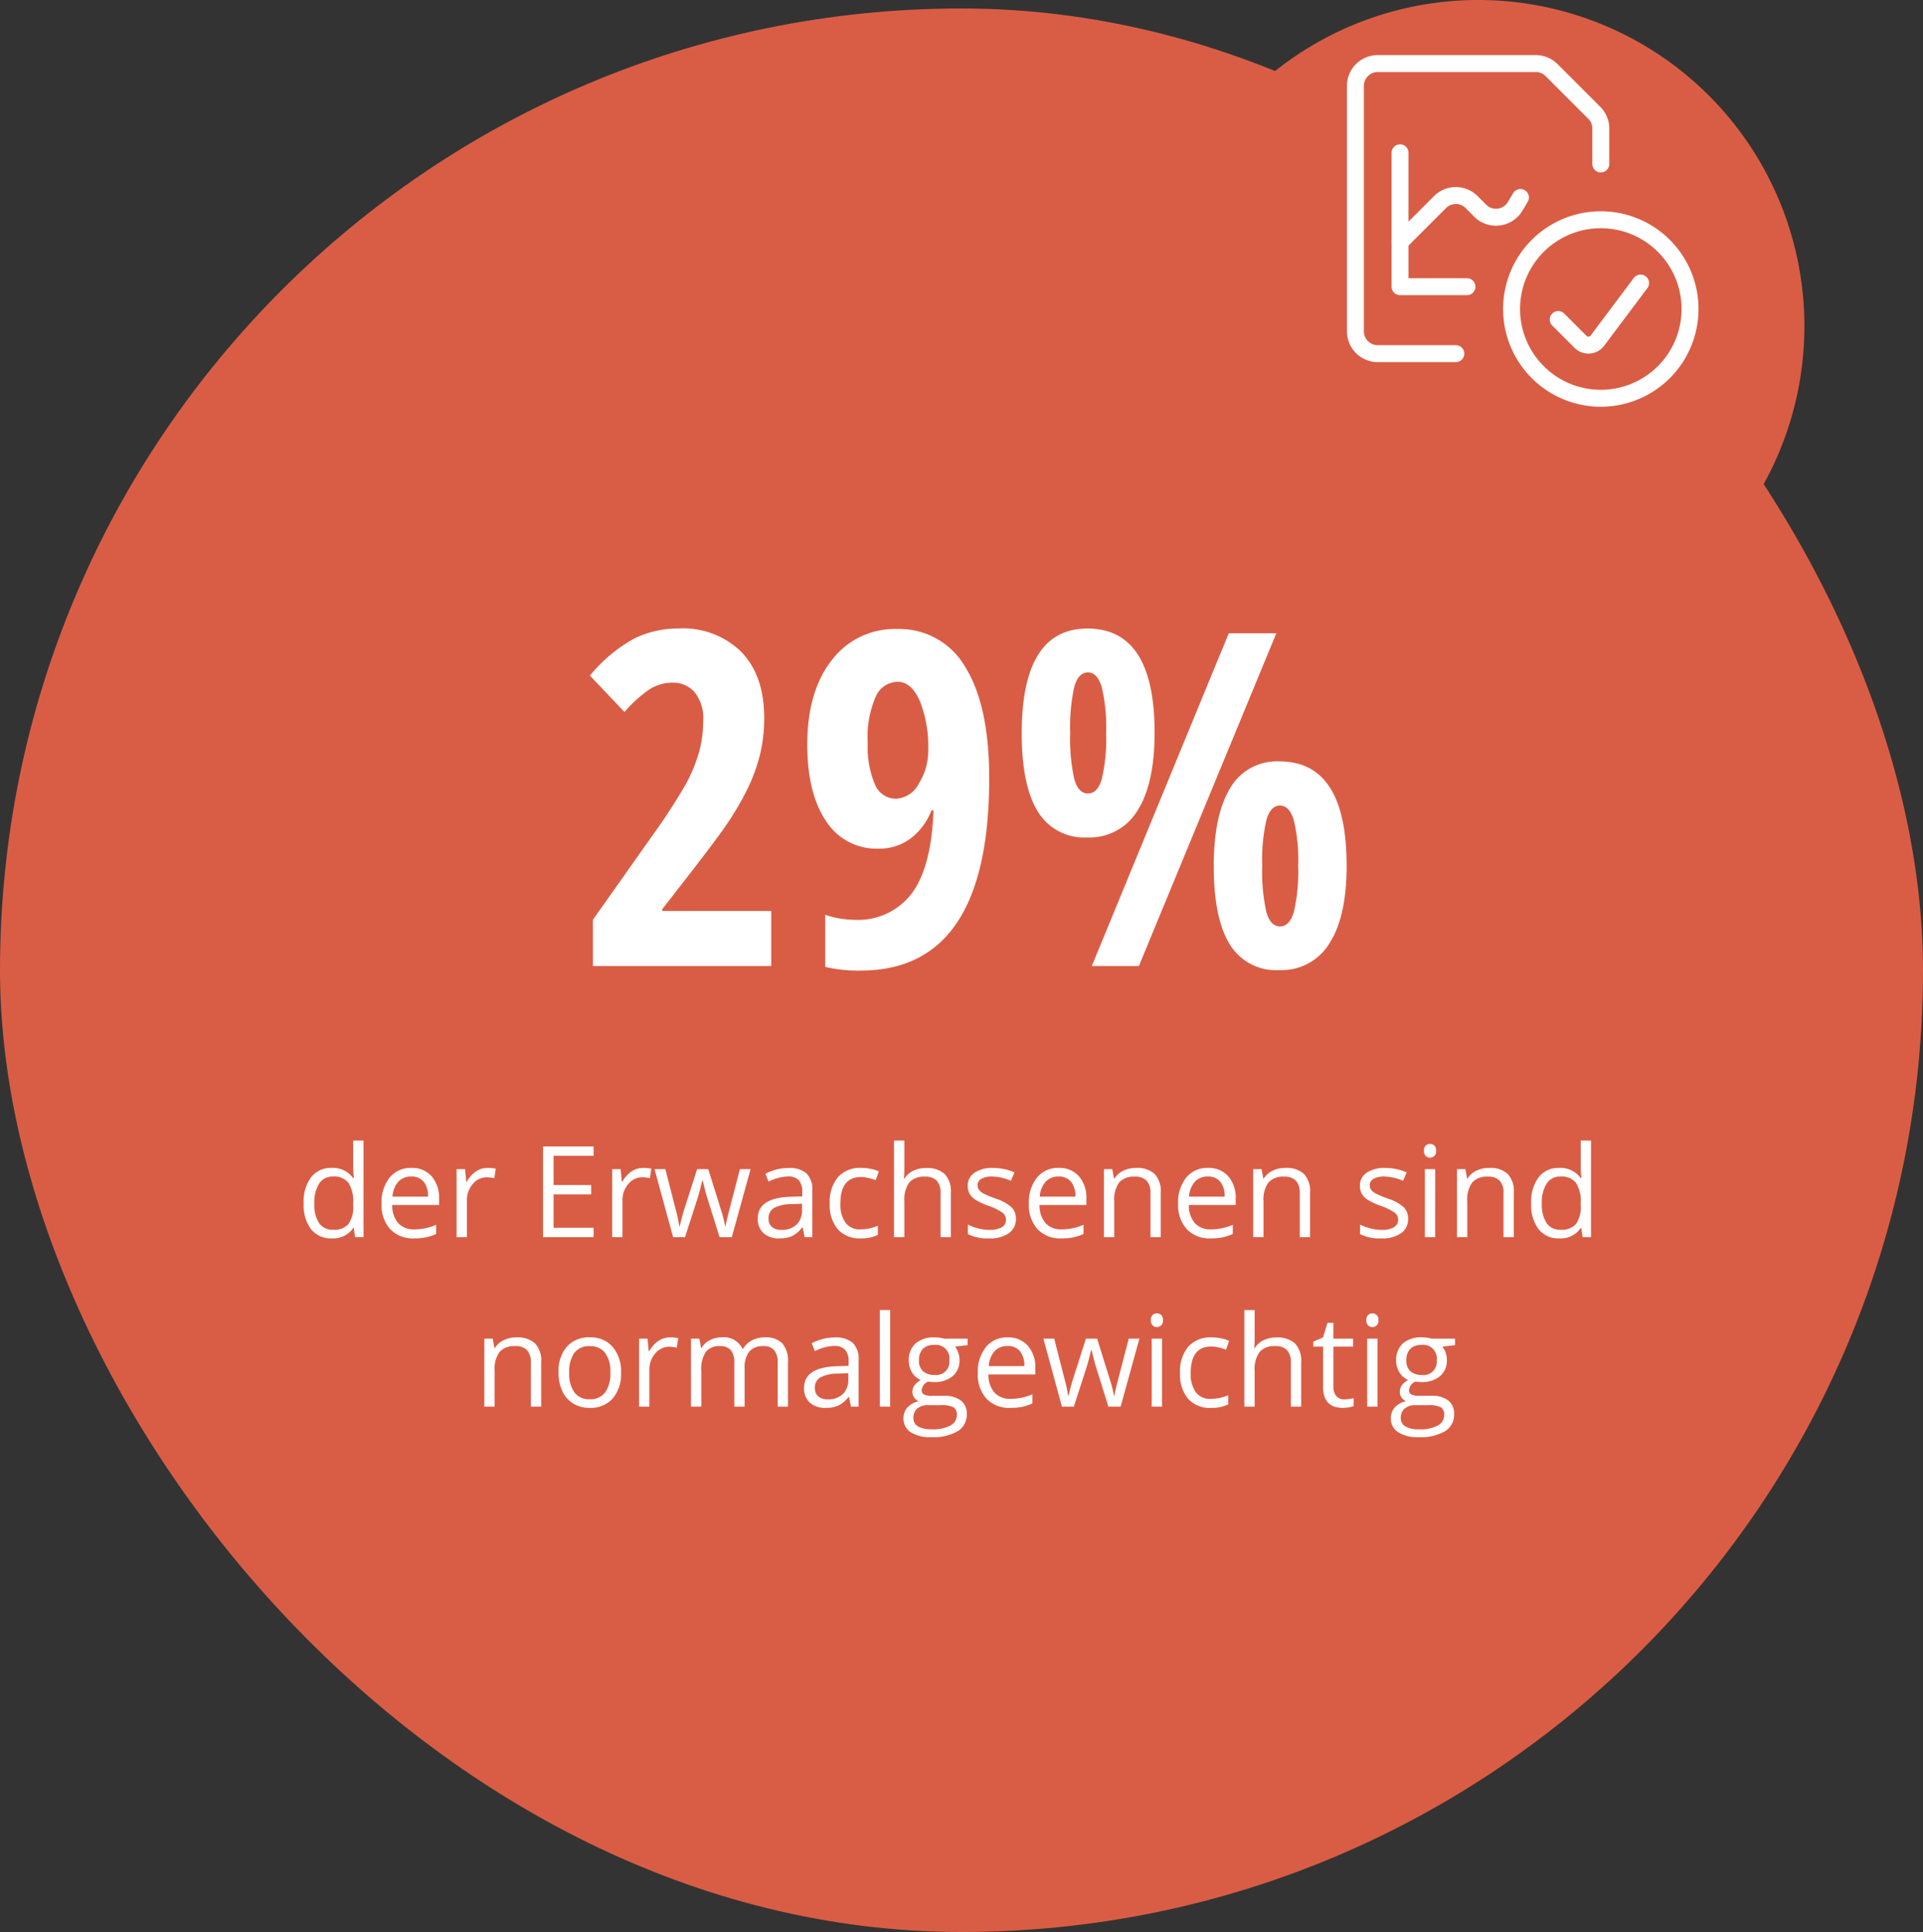
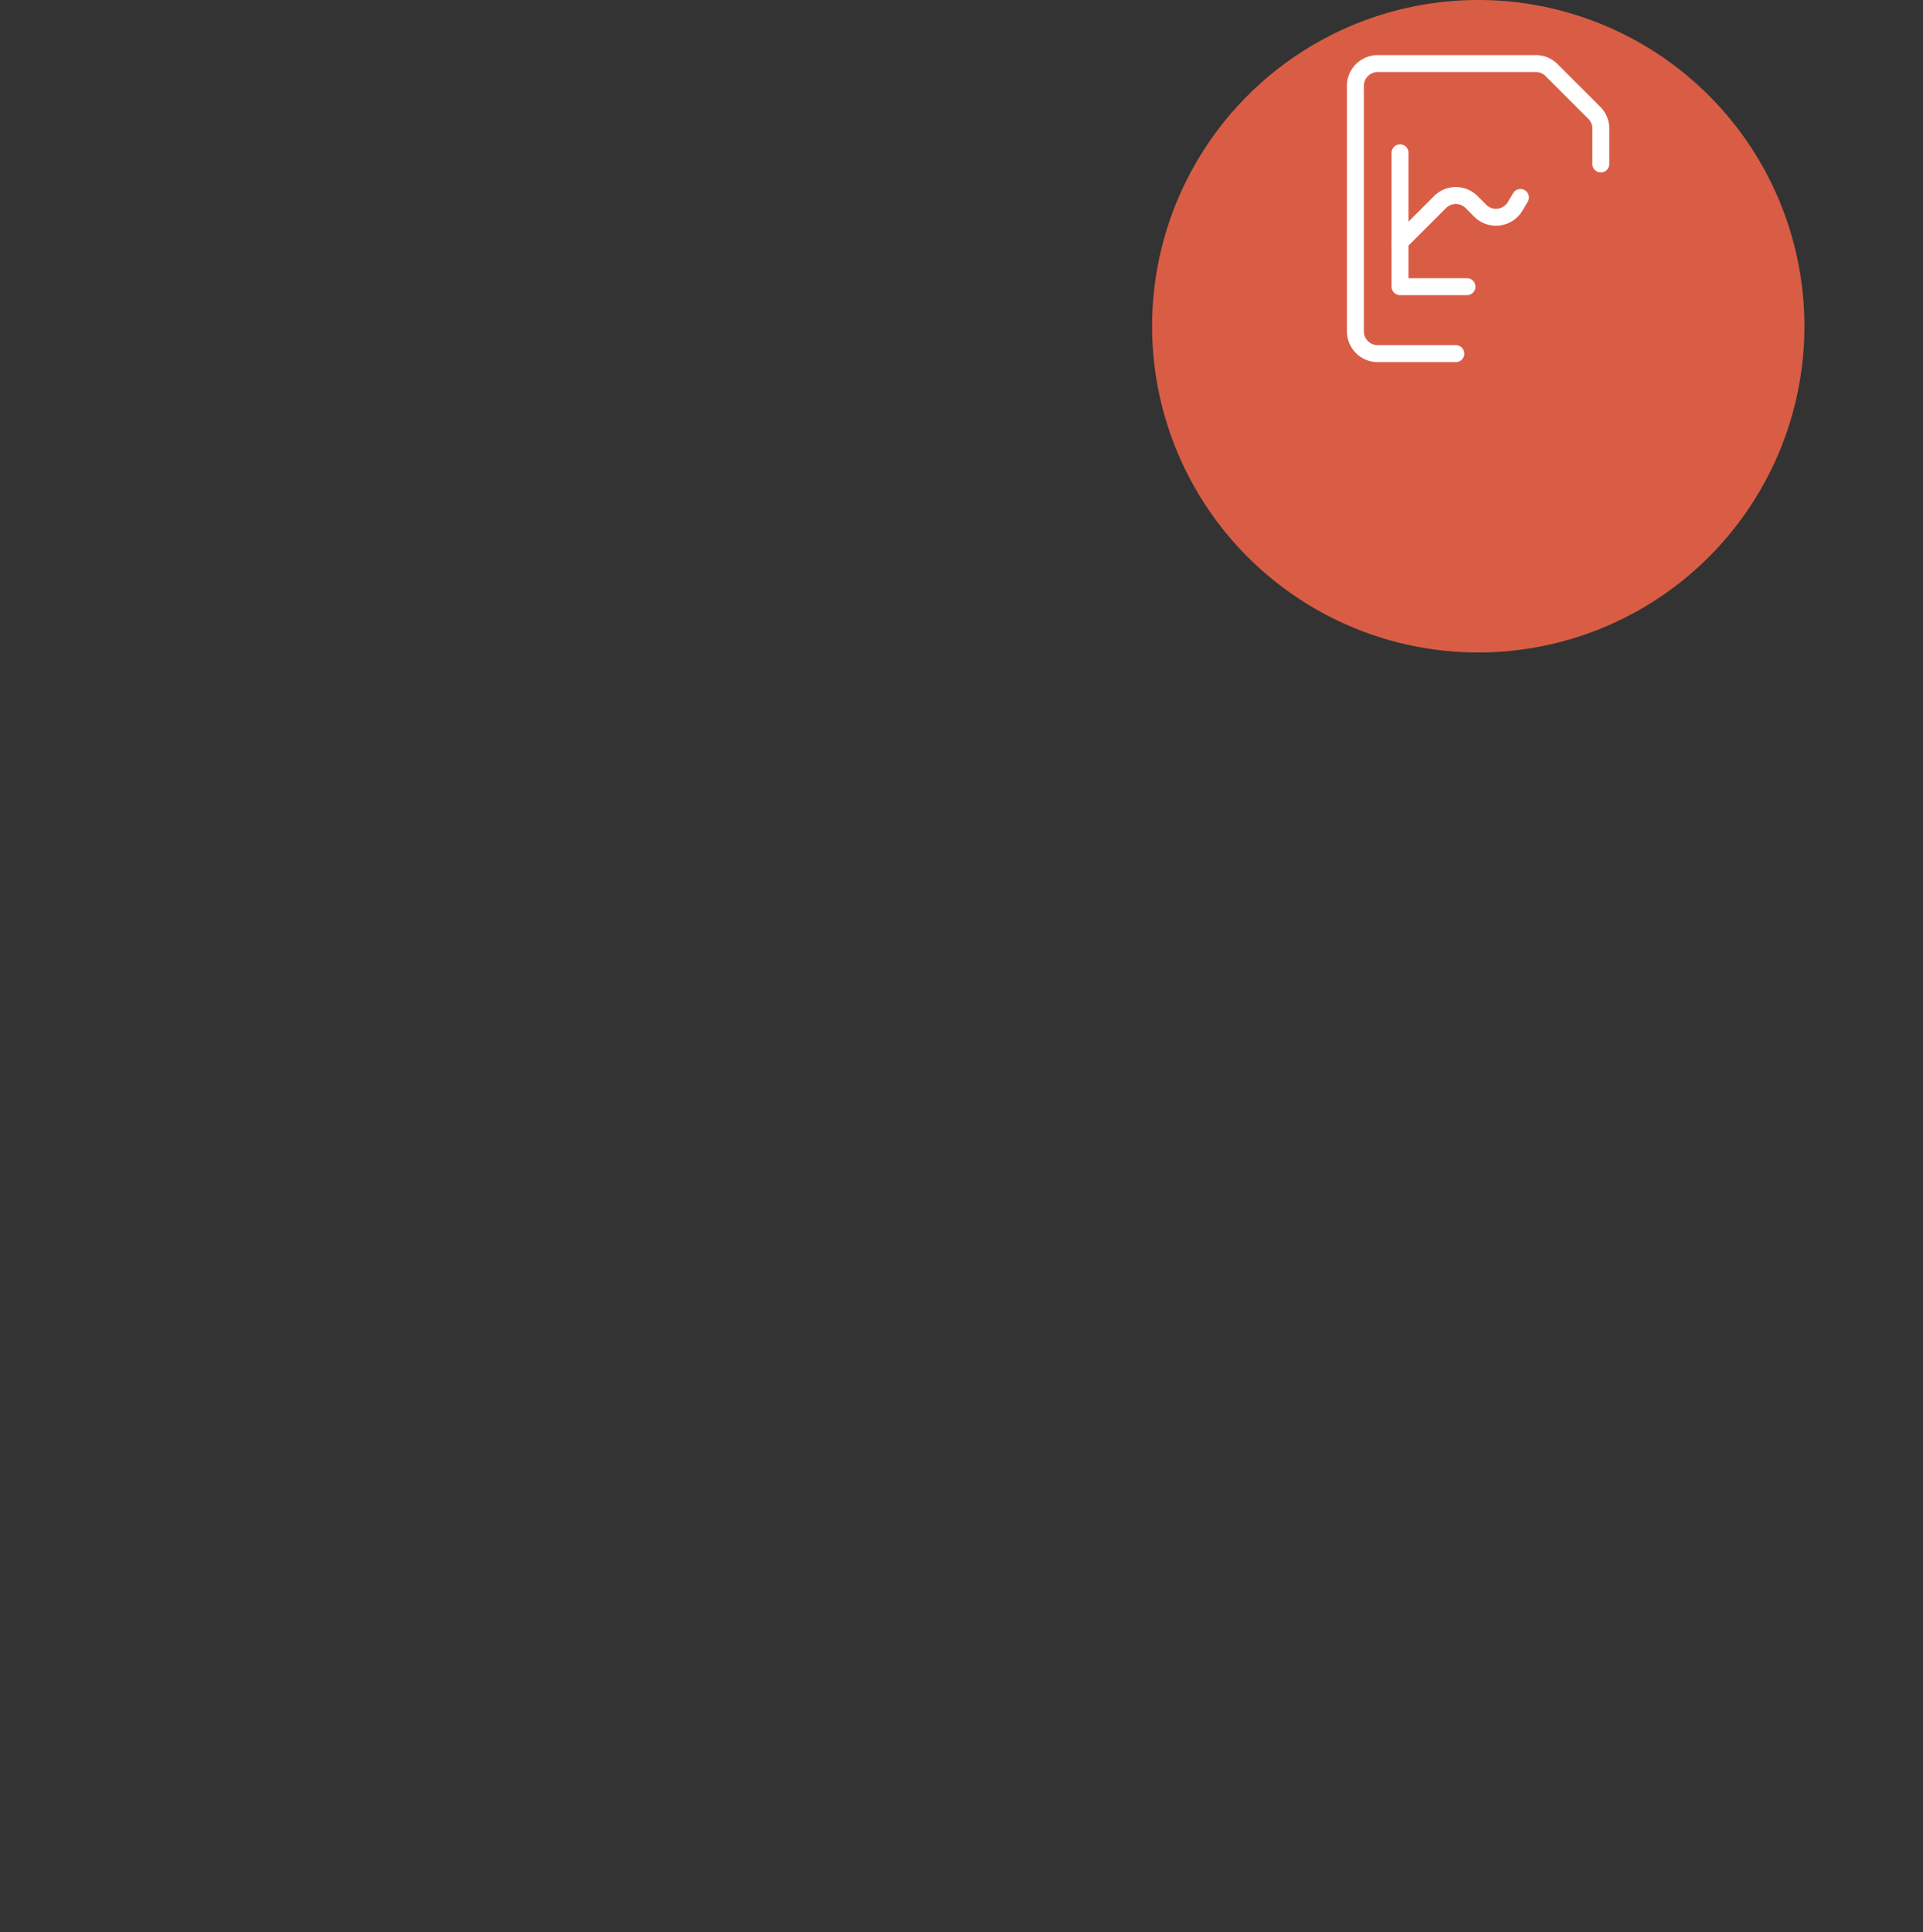
<svg xmlns="http://www.w3.org/2000/svg" width="227" height="228" viewBox="0 0 227 228">
  <rect x="0" y="0" width="227" height="228" fill="#333333" stroke="none" />
  <g id="Gruppe_9218" data-name="Gruppe 9218" transform="translate(-2747 450)">
    <g id="Gruppe_8590" data-name="Gruppe 8590" transform="translate(2068 -1475)">
-       <rect id="Rechteck_3759" data-name="Rechteck 3759" width="227" height="227" rx="113.5" transform="translate(679 1026)" fill="#d95d45" />
      <path id="Pfad_21671" data-name="Pfad 21671" d="M38.5,0A38.5,38.5,0,1,1,0,38.5,38.5,38.5,0,0,1,38.5,0Z" transform="translate(815 1025)" fill="#d95d45" />
      <g id="streamline-icon-data-file-check_24x24" data-name="streamline-icon-data-file-check@24x24" transform="translate(838.25 1031.75)">
-         <path id="Pfad_21052" data-name="Pfad 21052" d="M21.783,11.25A10.533,10.533,0,1,1,11.25,21.783,10.533,10.533,0,0,1,21.783,11.25Z" transform="translate(7.933 7.933)" fill="none" stroke="#fff" stroke-linecap="round" stroke-linejoin="round" stroke-width="2" />
-         <path id="Pfad_21053" data-name="Pfad 21053" d="M24.107,15.505l-5.1,6.8a1.319,1.319,0,0,1-1.847.262,1.143,1.143,0,0,1-.139-.121l-2.633-2.633" transform="translate(10.304 11.148)" fill="none" stroke="#fff" stroke-linecap="round" stroke-linejoin="round" stroke-width="2" />
        <path id="Pfad_21054" data-name="Pfad 21054" d="M3.75,6.75v15.8h7.9" transform="translate(2.267 4.533)" fill="none" stroke="#fff" stroke-linecap="round" stroke-linejoin="round" stroke-width="2" />
        <path id="Pfad_21055" data-name="Pfad 21055" d="M3.75,15.114l4.721-4.721a2.634,2.634,0,0,1,3.724,0l0,0,1.02,1.02a2.634,2.634,0,0,0,4.119-.507l.628-1.053" transform="translate(2.267 6.703)" fill="none" stroke="#fff" stroke-linecap="round" stroke-linejoin="round" stroke-width="2" />
        <path id="Pfad_21056" data-name="Pfad 21056" d="M12.6,34.983H3.383A2.634,2.634,0,0,1,.75,32.35V3.383A2.634,2.634,0,0,1,3.383.75h18.66a2.631,2.631,0,0,1,1.861.771l5.042,5.042a2.631,2.631,0,0,1,.771,1.861V12.6" transform="translate(0 0)" fill="none" stroke="#fff" stroke-linecap="round" stroke-linejoin="round" stroke-width="2" />
      </g>
    </g>
-     <path id="Pfad_24566" data-name="Pfad 24566" d="M-72.242-1.077h-.066A2.857,2.857,0,0,1-74.828.146,2.981,2.981,0,0,1-77.278-.93a4.739,4.739,0,0,1-.875-3.062,4.819,4.819,0,0,1,.879-3.083,2.958,2.958,0,0,1,2.446-1.1,2.919,2.919,0,0,1,2.5,1.187h.1l-.051-.579-.029-.564V-11.4h1.216V0h-.989Zm-2.432.205a2.214,2.214,0,0,0,1.805-.677,3.423,3.423,0,0,0,.56-2.186v-.256a4.028,4.028,0,0,0-.568-2.435,2.156,2.156,0,0,0-1.813-.729,1.861,1.861,0,0,0-1.637.831,4.134,4.134,0,0,0-.568,2.347,3.963,3.963,0,0,0,.564,2.322A1.91,1.91,0,0,0-74.674-.872ZM-65.123.146A3.688,3.688,0,0,1-67.932-.937a4.2,4.2,0,0,1-1.029-3.01,4.654,4.654,0,0,1,.956-3.083,3.175,3.175,0,0,1,2.567-1.143,3.027,3.027,0,0,1,2.388.992,3.8,3.8,0,0,1,.879,2.618v.769H-67.7a3.182,3.182,0,0,0,.714,2.146,2.47,2.47,0,0,0,1.908.732,6.466,6.466,0,0,0,2.563-.542V-.374a6.434,6.434,0,0,1-1.219.4A6.853,6.853,0,0,1-65.123.146Zm-.33-7.3a1.985,1.985,0,0,0-1.542.63,2.9,2.9,0,0,0-.677,1.743h4.2a2.673,2.673,0,0,0-.513-1.761A1.8,1.8,0,0,0-65.453-7.156Zm9.016-1.018a4.757,4.757,0,0,1,.959.088l-.168,1.128a4.142,4.142,0,0,0-.879-.11,2.139,2.139,0,0,0-1.666.791,2.884,2.884,0,0,0-.692,1.97V0H-60.1V-8.027h1l.139,1.487h.059a3.529,3.529,0,0,1,1.077-1.208A2.424,2.424,0,0,1-56.437-8.174ZM-43.927,0H-49.9V-10.708h5.969V-9.6h-4.724v3.45h4.438v1.1h-4.438v3.94h4.724Zm5.852-8.174a4.757,4.757,0,0,1,.959.088l-.168,1.128a4.142,4.142,0,0,0-.879-.11,2.139,2.139,0,0,0-1.666.791,2.884,2.884,0,0,0-.692,1.97V0h-1.216V-8.027h1l.139,1.487h.059a3.529,3.529,0,0,1,1.077-1.208A2.424,2.424,0,0,1-38.075-8.174ZM-29.059,0l-1.472-4.709q-.139-.432-.52-1.963h-.059q-.293,1.282-.513,1.978L-33.138,0h-1.406l-2.19-8.027h1.274l1.183,4.607a18.666,18.666,0,0,1,.465,2.131h.059q.081-.417.26-1.08t.311-1.051l1.472-4.607h1.318l1.436,4.607A15.549,15.549,0,0,1-28.4-1.3h.059a7.763,7.763,0,0,1,.157-.813q.128-.549,1.527-5.911h1.26L-27.616,0ZM-19.01,0l-.242-1.143h-.059a3.378,3.378,0,0,1-1.2,1.022A3.65,3.65,0,0,1-22,.146,2.681,2.681,0,0,1-23.87-.469a2.244,2.244,0,0,1-.677-1.75q0-2.432,3.889-2.549l1.362-.044v-.5a2.035,2.035,0,0,0-.406-1.4,1.672,1.672,0,0,0-1.3-.45,5.3,5.3,0,0,0-2.271.615l-.374-.93a5.713,5.713,0,0,1,1.3-.505,5.631,5.631,0,0,1,1.417-.183,3.058,3.058,0,0,1,2.128.637,2.66,2.66,0,0,1,.692,2.043V0Zm-2.747-.857a2.468,2.468,0,0,0,1.783-.623,2.3,2.3,0,0,0,.648-1.743v-.725l-1.216.051a4.422,4.422,0,0,0-2.091.45A1.358,1.358,0,0,0-23.273-2.2a1.253,1.253,0,0,0,.4,1A1.657,1.657,0,0,0-21.757-.857Zm9.36,1A3.426,3.426,0,0,1-15.1-.927a4.412,4.412,0,0,1-.956-3.036,4.55,4.55,0,0,1,.97-3.113,3.494,3.494,0,0,1,2.765-1.1,5.487,5.487,0,0,1,1.157.125,3.812,3.812,0,0,1,.908.293l-.374,1.033a5.717,5.717,0,0,0-.879-.267,3.924,3.924,0,0,0-.842-.106q-2.446,0-2.446,3.12a3.715,3.715,0,0,0,.6,2.271,2.077,2.077,0,0,0,1.769.791,5.408,5.408,0,0,0,2.058-.432V-.271A4.386,4.386,0,0,1-12.4.146ZM-2.97,0V-5.193a2.1,2.1,0,0,0-.447-1.465,1.82,1.82,0,0,0-1.4-.483,2.292,2.292,0,0,0-1.849.688A3.487,3.487,0,0,0-7.247-4.2V0H-8.463V-11.4h1.216v3.45a7.517,7.517,0,0,1-.059,1.033h.073a2.48,2.48,0,0,1,1.022-.912A3.322,3.322,0,0,1-4.7-8.159a3.1,3.1,0,0,1,2.208.7,2.946,2.946,0,0,1,.736,2.223V0ZM5.922-2.19A2.011,2.011,0,0,1,5.087-.461,3.925,3.925,0,0,1,2.743.146,5.1,5.1,0,0,1,.253-.359V-1.487a6.022,6.022,0,0,0,1.241.461,5.184,5.184,0,0,0,1.278.168,2.9,2.9,0,0,0,1.465-.3,1,1,0,0,0,.513-.927,1.006,1.006,0,0,0-.406-.8,6.394,6.394,0,0,0-1.586-.787,8.6,8.6,0,0,1-1.593-.729,2.176,2.176,0,0,1-.7-.707,1.843,1.843,0,0,1-.231-.945,1.8,1.8,0,0,1,.8-1.549,3.72,3.72,0,0,1,2.19-.568,6.408,6.408,0,0,1,2.534.527l-.432.989a5.817,5.817,0,0,0-2.19-.5,2.52,2.52,0,0,0-1.3.271.838.838,0,0,0-.439.747.91.91,0,0,0,.165.549,1.626,1.626,0,0,0,.531.432,11.867,11.867,0,0,0,1.406.593A5.254,5.254,0,0,1,5.42-3.516,1.847,1.847,0,0,1,5.922-2.19ZM11.29.146A3.688,3.688,0,0,1,8.481-.937a4.2,4.2,0,0,1-1.029-3.01,4.654,4.654,0,0,1,.956-3.083,3.175,3.175,0,0,1,2.567-1.143,3.027,3.027,0,0,1,2.388.992,3.8,3.8,0,0,1,.879,2.618v.769H8.712a3.182,3.182,0,0,0,.714,2.146,2.47,2.47,0,0,0,1.908.732A6.466,6.466,0,0,0,13.9-1.458V-.374a6.434,6.434,0,0,1-1.219.4A6.853,6.853,0,0,1,11.29.146Zm-.33-7.3a1.985,1.985,0,0,0-1.542.63,2.9,2.9,0,0,0-.677,1.743h4.2a2.673,2.673,0,0,0-.513-1.761A1.8,1.8,0,0,0,10.961-7.156ZM21.808,0V-5.193a2.1,2.1,0,0,0-.447-1.465,1.82,1.82,0,0,0-1.4-.483,2.307,2.307,0,0,0-1.846.681,3.439,3.439,0,0,0-.586,2.249V0H16.315V-8.027H17.3l.2,1.1h.059a2.483,2.483,0,0,1,1.047-.919,3.4,3.4,0,0,1,1.5-.326,3.049,3.049,0,0,1,2.183.7,2.977,2.977,0,0,1,.732,2.238V0Zm7.1.146A3.688,3.688,0,0,1,26.1-.937a4.2,4.2,0,0,1-1.029-3.01,4.654,4.654,0,0,1,.956-3.083A3.175,3.175,0,0,1,28.6-8.174a3.027,3.027,0,0,1,2.388.992,3.8,3.8,0,0,1,.879,2.618v.769h-5.53a3.182,3.182,0,0,0,.714,2.146,2.47,2.47,0,0,0,1.908.732,6.466,6.466,0,0,0,2.563-.542V-.374a6.434,6.434,0,0,1-1.219.4A6.853,6.853,0,0,1,28.912.146Zm-.33-7.3a1.985,1.985,0,0,0-1.542.63,2.9,2.9,0,0,0-.677,1.743h4.2a2.673,2.673,0,0,0-.513-1.761A1.8,1.8,0,0,0,28.583-7.156ZM39.43,0V-5.193a2.1,2.1,0,0,0-.447-1.465,1.82,1.82,0,0,0-1.4-.483,2.307,2.307,0,0,0-1.846.681,3.439,3.439,0,0,0-.586,2.249V0H33.937V-8.027h.989l.2,1.1h.059a2.483,2.483,0,0,1,1.047-.919,3.4,3.4,0,0,1,1.5-.326,3.049,3.049,0,0,1,2.183.7,2.977,2.977,0,0,1,.732,2.238V0ZM52.218-2.19a2.011,2.011,0,0,1-.835,1.729,3.925,3.925,0,0,1-2.344.608,5.1,5.1,0,0,1-2.49-.505V-1.487a6.022,6.022,0,0,0,1.241.461,5.184,5.184,0,0,0,1.278.168,2.9,2.9,0,0,0,1.465-.3,1,1,0,0,0,.513-.927,1.006,1.006,0,0,0-.406-.8,6.394,6.394,0,0,0-1.586-.787,8.6,8.6,0,0,1-1.593-.729,2.176,2.176,0,0,1-.7-.707,1.843,1.843,0,0,1-.231-.945,1.8,1.8,0,0,1,.8-1.549,3.72,3.72,0,0,1,2.19-.568,6.408,6.408,0,0,1,2.534.527l-.432.989a5.817,5.817,0,0,0-2.19-.5,2.52,2.52,0,0,0-1.3.271.838.838,0,0,0-.439.747.91.91,0,0,0,.165.549,1.626,1.626,0,0,0,.531.432,11.867,11.867,0,0,0,1.406.593,5.254,5.254,0,0,1,1.93,1.047A1.847,1.847,0,0,1,52.218-2.19ZM55.411,0H54.2V-8.027h1.216ZM54.093-10.2a.808.808,0,0,1,.205-.612.717.717,0,0,1,.513-.194.716.716,0,0,1,.505.2.793.793,0,0,1,.212.608.805.805,0,0,1-.212.612.709.709,0,0,1-.505.2.7.7,0,0,1-.513-.2A.823.823,0,0,1,54.093-10.2ZM63.483,0V-5.193a2.1,2.1,0,0,0-.447-1.465,1.82,1.82,0,0,0-1.4-.483,2.307,2.307,0,0,0-1.846.681,3.439,3.439,0,0,0-.586,2.249V0H57.99V-8.027h.989l.2,1.1h.059a2.483,2.483,0,0,1,1.047-.919,3.4,3.4,0,0,1,1.5-.326,3.049,3.049,0,0,1,2.183.7A2.977,2.977,0,0,1,64.7-5.237V0ZM72.66-1.077h-.066A2.857,2.857,0,0,1,70.074.146,2.981,2.981,0,0,1,67.625-.93a4.739,4.739,0,0,1-.875-3.062,4.819,4.819,0,0,1,.879-3.083,2.958,2.958,0,0,1,2.446-1.1,2.919,2.919,0,0,1,2.5,1.187h.1l-.051-.579-.029-.564V-11.4H73.81V0h-.989Zm-2.432.205a2.214,2.214,0,0,0,1.805-.677,3.423,3.423,0,0,0,.56-2.186v-.256a4.028,4.028,0,0,0-.568-2.435,2.156,2.156,0,0,0-1.813-.729,1.861,1.861,0,0,0-1.637.831,4.134,4.134,0,0,0-.568,2.347,3.963,3.963,0,0,0,.564,2.322A1.91,1.91,0,0,0,70.228-.872ZM-51.332,20V14.807a2.1,2.1,0,0,0-.447-1.465,1.82,1.82,0,0,0-1.4-.483,2.307,2.307,0,0,0-1.846.681,3.439,3.439,0,0,0-.586,2.249V20h-1.216V11.973h.989l.2,1.1h.059a2.483,2.483,0,0,1,1.047-.919,3.4,3.4,0,0,1,1.5-.326,3.049,3.049,0,0,1,2.183.7,2.977,2.977,0,0,1,.732,2.238V20Zm10.642-4.021a4.428,4.428,0,0,1-.989,3.065,3.482,3.482,0,0,1-2.732,1.1,3.618,3.618,0,0,1-1.912-.505,3.335,3.335,0,0,1-1.289-1.45,5.054,5.054,0,0,1-.454-2.212,4.421,4.421,0,0,1,.981-3.058,3.471,3.471,0,0,1,2.725-1.095,3.4,3.4,0,0,1,2.677,1.121A4.409,4.409,0,0,1-40.69,15.979Zm-6.116,0a3.81,3.81,0,0,0,.615,2.344,2.136,2.136,0,0,0,1.809.806,2.15,2.15,0,0,0,1.813-.8,3.791,3.791,0,0,0,.619-2.347,3.73,3.73,0,0,0-.619-2.325,2.175,2.175,0,0,0-1.827-.795,2.14,2.14,0,0,0-1.8.784A3.772,3.772,0,0,0-46.805,15.979ZM-34.9,11.826a4.757,4.757,0,0,1,.959.088l-.168,1.128a4.142,4.142,0,0,0-.879-.11,2.139,2.139,0,0,0-1.666.791,2.884,2.884,0,0,0-.692,1.97V20h-1.216V11.973h1l.139,1.487h.059a3.529,3.529,0,0,1,1.077-1.208A2.424,2.424,0,0,1-34.9,11.826ZM-22.2,20V14.778a2.168,2.168,0,0,0-.41-1.439,1.586,1.586,0,0,0-1.274-.48,2.058,2.058,0,0,0-1.677.652,3.1,3.1,0,0,0-.542,2.007V20h-1.216V14.778a2.168,2.168,0,0,0-.41-1.439,1.6,1.6,0,0,0-1.282-.48,1.985,1.985,0,0,0-1.674.685,3.706,3.706,0,0,0-.531,2.245V20h-1.216V11.973h.989l.2,1.1h.059a2.39,2.39,0,0,1,.97-.916,2.965,2.965,0,0,1,1.4-.33,2.385,2.385,0,0,1,2.461,1.362h.059a2.56,2.56,0,0,1,1.04-1,3.227,3.227,0,0,1,1.553-.366,2.718,2.718,0,0,1,2.04.7,3.129,3.129,0,0,1,.677,2.238V20Zm8.657,0-.242-1.143h-.059a3.378,3.378,0,0,1-1.2,1.022,3.65,3.65,0,0,1-1.49.267,2.681,2.681,0,0,1-1.871-.615,2.244,2.244,0,0,1-.677-1.75q0-2.432,3.889-2.549l1.362-.044v-.5a2.035,2.035,0,0,0-.406-1.4,1.672,1.672,0,0,0-1.3-.45,5.3,5.3,0,0,0-2.271.615l-.374-.93a5.713,5.713,0,0,1,1.3-.505,5.631,5.631,0,0,1,1.417-.183,3.058,3.058,0,0,1,2.128.637,2.66,2.66,0,0,1,.692,2.043V20Zm-2.747-.857a2.468,2.468,0,0,0,1.783-.623,2.3,2.3,0,0,0,.648-1.743v-.725l-1.216.051a4.422,4.422,0,0,0-2.091.45,1.358,1.358,0,0,0-.641,1.241,1.253,1.253,0,0,0,.4,1A1.657,1.657,0,0,0-16.293,19.143ZM-8.925,20H-10.14V8.6h1.216ZM.223,11.973v.769l-1.487.176a2.556,2.556,0,0,1,.366.67,2.557,2.557,0,0,1,.161.934A2.373,2.373,0,0,1-1.542,16.4a3.25,3.25,0,0,1-2.212.7,3.683,3.683,0,0,1-.674-.059A1.2,1.2,0,0,0-5.2,18.081a.525.525,0,0,0,.271.487,1.98,1.98,0,0,0,.93.157h1.421a3.182,3.182,0,0,1,2,.549,1.909,1.909,0,0,1,.7,1.6A2.279,2.279,0,0,1-.948,22.9a5.723,5.723,0,0,1-3.12.7A4.263,4.263,0,0,1-6.5,23.018a1.892,1.892,0,0,1-.853-1.655A1.859,1.859,0,0,1-6.881,20.1a2.387,2.387,0,0,1,1.318-.725,1.272,1.272,0,0,1-.516-.432,1.144,1.144,0,0,1-.209-.681,1.293,1.293,0,0,1,.234-.769,2.464,2.464,0,0,1,.74-.637,2.168,2.168,0,0,1-1.014-.872,2.561,2.561,0,0,1-.392-1.406,2.6,2.6,0,0,1,.791-2.032,3.23,3.23,0,0,1,2.241-.714,4.075,4.075,0,0,1,1.135.146Zm-6.4,9.375a1.09,1.09,0,0,0,.549.989,3.032,3.032,0,0,0,1.575.337,4.394,4.394,0,0,0,2.267-.458,1.4,1.4,0,0,0,.736-1.241.982.982,0,0,0-.4-.9,3.129,3.129,0,0,0-1.516-.253H-4.427a1.92,1.92,0,0,0-1.289.4A1.413,1.413,0,0,0-6.178,21.348Zm.659-6.8a1.634,1.634,0,0,0,.476,1.274,1.9,1.9,0,0,0,1.326.432,1.551,1.551,0,0,0,1.78-1.729,1.6,1.6,0,0,0-1.8-1.809,1.784,1.784,0,0,0-1.318.461A1.858,1.858,0,0,0-5.519,14.543Zm10.781,5.6a3.688,3.688,0,0,1-2.809-1.084,4.2,4.2,0,0,1-1.029-3.01,4.654,4.654,0,0,1,.956-3.083,3.175,3.175,0,0,1,2.567-1.143,3.027,3.027,0,0,1,2.388.992,3.8,3.8,0,0,1,.879,2.618v.769H2.684A3.182,3.182,0,0,0,3.4,18.352a2.47,2.47,0,0,0,1.908.732,6.466,6.466,0,0,0,2.563-.542v1.084a6.434,6.434,0,0,1-1.219.4A6.853,6.853,0,0,1,5.262,20.146Zm-.33-7.3a1.985,1.985,0,0,0-1.542.63,2.9,2.9,0,0,0-.677,1.743h4.2A2.673,2.673,0,0,0,6.4,13.456,1.8,1.8,0,0,0,4.933,12.844ZM16.842,20,15.37,15.291q-.139-.432-.52-1.963h-.059q-.293,1.282-.513,1.978L12.762,20H11.356l-2.19-8.027h1.274l1.183,4.607a18.666,18.666,0,0,1,.465,2.131h.059q.081-.417.26-1.08t.311-1.051l1.472-4.607h1.318l1.436,4.607A15.549,15.549,0,0,1,17.5,18.7h.059a7.763,7.763,0,0,1,.157-.813q.128-.549,1.527-5.911H20.5L18.285,20Zm6.328,0H21.954V11.973H23.17ZM21.852,9.8a.808.808,0,0,1,.205-.612.759.759,0,0,1,1.018,0,.793.793,0,0,1,.212.608.805.805,0,0,1-.212.612.744.744,0,0,1-1.018,0A.823.823,0,0,1,21.852,9.8Zm7.1,10.349a3.426,3.426,0,0,1-2.7-1.073,4.412,4.412,0,0,1-.956-3.036,4.55,4.55,0,0,1,.97-3.113,3.494,3.494,0,0,1,2.765-1.1,5.487,5.487,0,0,1,1.157.125,3.812,3.812,0,0,1,.908.293l-.374,1.033a5.717,5.717,0,0,0-.879-.267,3.924,3.924,0,0,0-.842-.106q-2.446,0-2.446,3.12a3.715,3.715,0,0,0,.6,2.271,2.077,2.077,0,0,0,1.769.791,5.408,5.408,0,0,0,2.058-.432v1.077A4.386,4.386,0,0,1,28.956,20.146ZM38.383,20V14.807a2.1,2.1,0,0,0-.447-1.465,1.82,1.82,0,0,0-1.4-.483,2.292,2.292,0,0,0-1.849.688,3.487,3.487,0,0,0-.582,2.256V20H32.889V8.6h1.216v3.45a7.517,7.517,0,0,1-.059,1.033h.073a2.48,2.48,0,0,1,1.022-.912,3.322,3.322,0,0,1,1.512-.333,3.1,3.1,0,0,1,2.208.7,2.946,2.946,0,0,1,.736,2.223V20Zm6.306-.857a3.972,3.972,0,0,0,.623-.048,4.03,4.03,0,0,0,.476-.1v.93a2.223,2.223,0,0,1-.582.157,4.373,4.373,0,0,1-.692.062q-2.329,0-2.329-2.454V12.917h-1.15v-.586l1.15-.505.513-1.714h.7v1.86h2.329v.945H43.4v4.724a1.625,1.625,0,0,0,.344,1.113A1.2,1.2,0,0,0,44.689,19.143ZM48.607,20H47.391V11.973h1.216ZM47.289,9.8a.808.808,0,0,1,.205-.612.759.759,0,0,1,1.018,0,.793.793,0,0,1,.212.608.805.805,0,0,1-.212.612.744.744,0,0,1-1.018,0A.823.823,0,0,1,47.289,9.8Zm10.466,2.175v.769l-1.487.176a2.611,2.611,0,0,1,.527,1.6A2.373,2.373,0,0,1,55.99,16.4a3.25,3.25,0,0,1-2.212.7,3.683,3.683,0,0,1-.674-.059,1.2,1.2,0,0,0-.776,1.033.525.525,0,0,0,.271.487,1.98,1.98,0,0,0,.93.157H54.95a3.182,3.182,0,0,1,2,.549,1.909,1.909,0,0,1,.7,1.6A2.279,2.279,0,0,1,56.583,22.9a5.723,5.723,0,0,1-3.12.7,4.263,4.263,0,0,1-2.428-.586,1.892,1.892,0,0,1-.853-1.655,1.859,1.859,0,0,1,.469-1.267,2.387,2.387,0,0,1,1.318-.725,1.272,1.272,0,0,1-.516-.432,1.144,1.144,0,0,1-.209-.681,1.293,1.293,0,0,1,.234-.769,2.464,2.464,0,0,1,.74-.637,2.168,2.168,0,0,1-1.014-.872,2.561,2.561,0,0,1-.392-1.406A2.6,2.6,0,0,1,51.6,12.54a3.23,3.23,0,0,1,2.241-.714,4.075,4.075,0,0,1,1.135.146Zm-6.4,9.375a1.09,1.09,0,0,0,.549.989,3.032,3.032,0,0,0,1.575.337,4.394,4.394,0,0,0,2.267-.458,1.4,1.4,0,0,0,.736-1.241.982.982,0,0,0-.4-.9,3.129,3.129,0,0,0-1.516-.253H53.1a1.92,1.92,0,0,0-1.289.4A1.413,1.413,0,0,0,51.354,21.348Zm.659-6.8a1.634,1.634,0,0,0,.476,1.274,1.9,1.9,0,0,0,1.326.432,1.551,1.551,0,0,0,1.78-1.729,1.6,1.6,0,0,0-1.8-1.809,1.784,1.784,0,0,0-1.318.461A1.858,1.858,0,0,0,52.013,14.543Z" transform="translate(2861 -304)" fill="#fff" />
-     <path id="Pfad_24565" data-name="Pfad 24565" d="M23.042,0H1.987V-5.452L8.97-15.334a70.779,70.779,0,0,0,3.948-6.056A18.413,18.413,0,0,0,14.5-25.177a13.76,13.76,0,0,0,.51-3.746,4.946,4.946,0,0,0-1.007-3.384,3.346,3.346,0,0,0-2.618-1.128,5.024,5.024,0,0,0-2.659.752A14.983,14.983,0,0,0,5.72-29.971l-4.082-4.3a18.015,18.015,0,0,1,5.237-4.377,11.762,11.762,0,0,1,5.237-1.182,9.789,9.789,0,0,1,7.426,2.793q2.672,2.793,2.672,7.761A18.248,18.248,0,0,1,21.726-25a20.022,20.022,0,0,1-1.464,4.042,34.2,34.2,0,0,1-2.457,4.216q-1.477,2.189-7.627,10.031V-6.5H23.042ZM48.77-22.156Q48.77.537,33.6.537a17.121,17.121,0,0,1-4.189-.43v-6.15a11.117,11.117,0,0,0,3.411.591,7.962,7.962,0,0,0,6.808-3.115q2.323-3.115,2.565-9.8h-.242a7.574,7.574,0,0,1-2.457,3.317,6.166,6.166,0,0,1-3.8,1.2,7.052,7.052,0,0,1-6.2-3.276q-2.2-3.276-2.2-9,0-6.284,2.887-9.963a9.313,9.313,0,0,1,7.721-3.679,8.951,8.951,0,0,1,8.07,4.539Q48.77-30.7,48.77-22.156ZM37.947-33.542A2.869,2.869,0,0,0,35.382-31.8a12.011,12.011,0,0,0-.953,5.505,11.348,11.348,0,0,0,.833,4.821,2.683,2.683,0,0,0,2.524,1.732A3.193,3.193,0,0,0,40.444-21.5a7.276,7.276,0,0,0,1.128-4.015,14.433,14.433,0,0,0-.994-5.76Q39.585-33.542,37.947-33.542ZM58.33-27.5a21.9,21.9,0,0,0,.483,5.438q.483,1.705,1.611,1.705t1.638-1.705a20.786,20.786,0,0,0,.51-5.438,20.274,20.274,0,0,0-.524-5.438q-.524-1.705-1.625-1.705-1.128,0-1.611,1.705A21.9,21.9,0,0,0,58.33-27.5Zm9.963-.054q0,6.069-2.028,9.225a6.58,6.58,0,0,1-5.895,3.156,6.39,6.39,0,0,1-5.881-3.088q-1.88-3.088-1.88-9.185,0-12.38,7.761-12.38Q68.293-39.827,68.293-27.554ZM81-11.816a21.9,21.9,0,0,0,.483,5.438q.483,1.705,1.611,1.705t1.638-1.705a20.786,20.786,0,0,0,.51-5.438,20.114,20.114,0,0,0-.524-5.425q-.524-1.692-1.625-1.692t-1.6,1.692A21.157,21.157,0,0,0,81-11.816Zm9.963-.054q0,6.069-2.041,9.211A6.6,6.6,0,0,1,83.037.483a6.39,6.39,0,0,1-5.895-3.075q-1.866-3.075-1.866-9.171,0-6.016,1.92-9.2a6.364,6.364,0,0,1,5.841-3.182Q90.959-24.143,90.959-11.87Zm-8.3-27.393L66.44,0H60.881L77.048-39.263Z" transform="translate(2815 -336)" fill="#fff" />
  </g>
</svg>